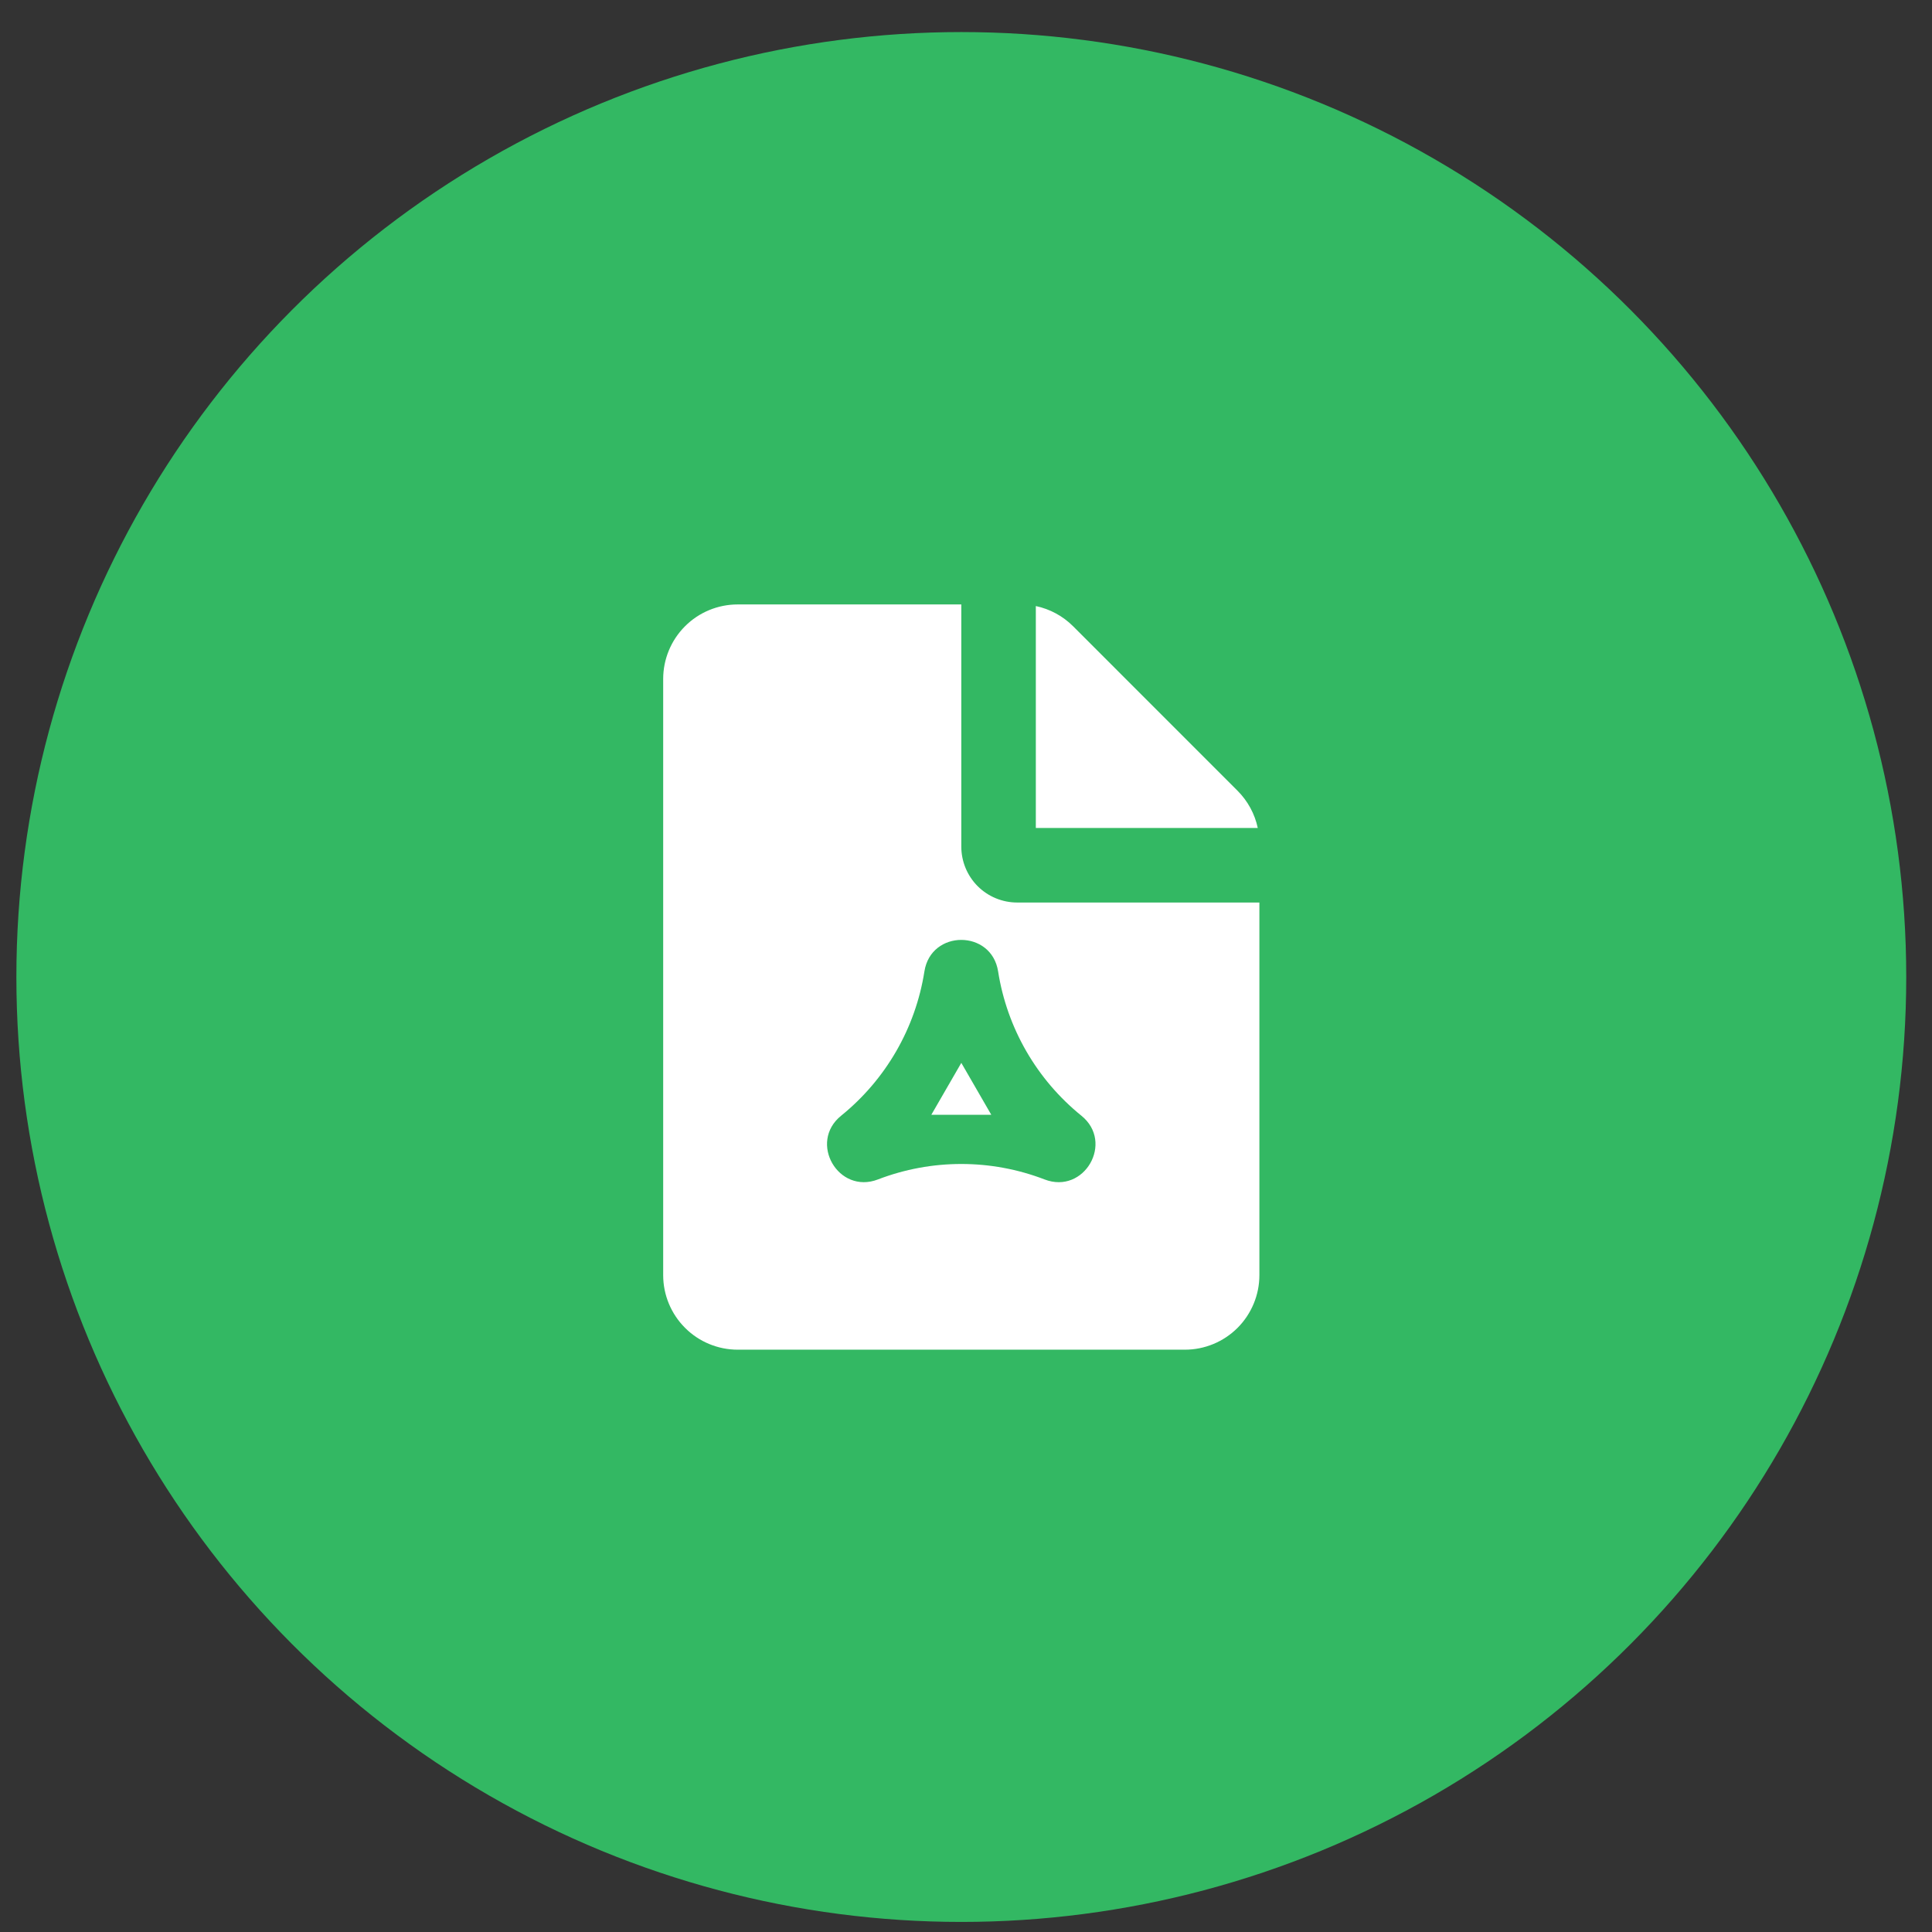
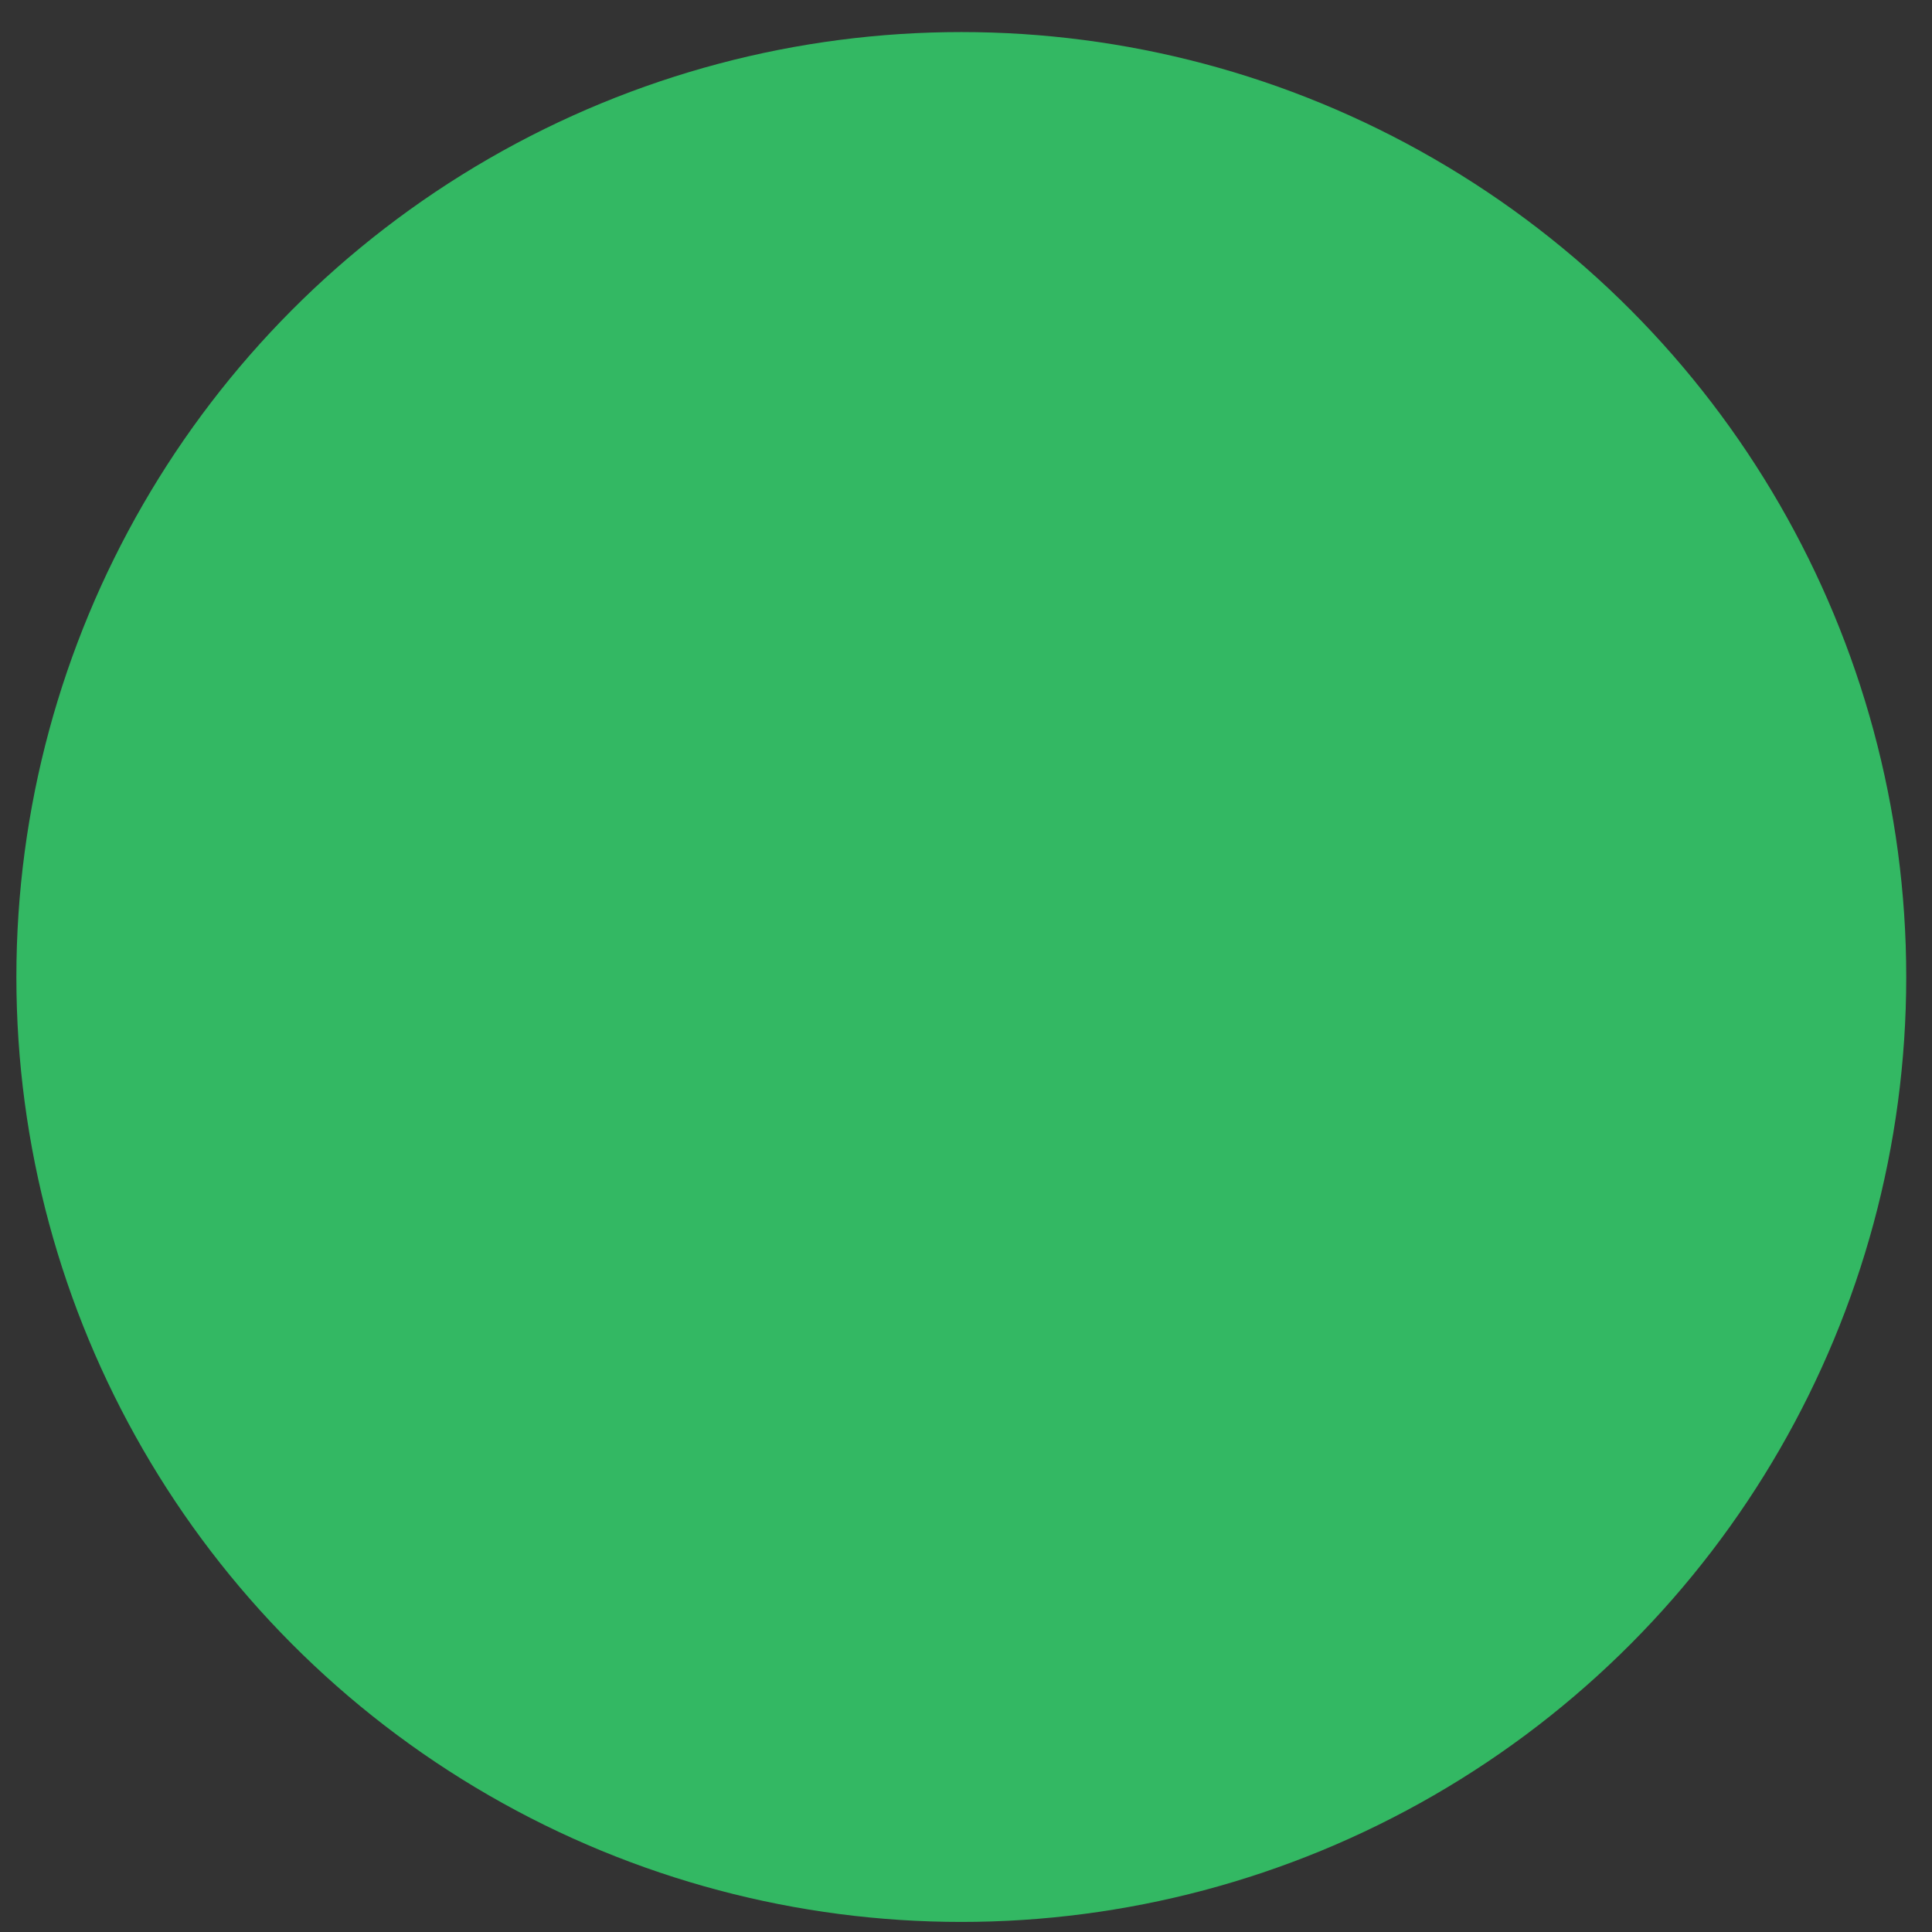
<svg xmlns="http://www.w3.org/2000/svg" width="42" height="42" viewBox="0 0 42 42" fill="none">
  <rect x="0" y="0" width="42" height="42" fill="#333333" stroke="none" />
  <circle cx="20.898" cy="21.239" r="20.542" fill="#33B863" />
  <g clip-path="url(#clip0_26_237)">
-     <path fill-rule="evenodd" clip-rule="evenodd" d="M20.898 13.14V18.405C20.898 18.727 21.026 19.036 21.253 19.264C21.481 19.492 21.79 19.62 22.113 19.62H27.378V27.721C27.378 28.15 27.207 28.562 26.904 28.866C26.6 29.17 26.188 29.341 25.758 29.341H16.037C15.608 29.341 15.195 29.17 14.892 28.866C14.588 28.562 14.417 28.15 14.417 27.721V14.76C14.417 14.33 14.588 13.918 14.892 13.614C15.195 13.31 15.608 13.14 16.037 13.14H20.898ZM20.096 21.117C19.902 22.351 19.257 23.468 18.286 24.254C17.567 24.834 18.224 25.972 19.086 25.64C20.252 25.192 21.543 25.192 22.708 25.64C23.57 25.973 24.227 24.834 23.508 24.254C22.537 23.468 21.892 22.351 21.698 21.117C21.555 20.205 20.24 20.204 20.096 21.117ZM20.898 23.106L21.55 24.235H20.246L20.898 23.106ZM22.518 13.175C22.825 13.24 23.106 13.392 23.328 13.614L26.903 17.19C27.125 17.412 27.278 17.693 27.343 18H22.518V13.175Z" fill="white" />
+     <path fill-rule="evenodd" clip-rule="evenodd" d="M20.898 13.14V18.405C20.898 18.727 21.026 19.036 21.253 19.264C21.481 19.492 21.79 19.62 22.113 19.62H27.378V27.721C27.378 28.15 27.207 28.562 26.904 28.866C26.6 29.17 26.188 29.341 25.758 29.341H16.037C14.588 28.562 14.417 28.15 14.417 27.721V14.76C14.417 14.33 14.588 13.918 14.892 13.614C15.195 13.31 15.608 13.14 16.037 13.14H20.898ZM20.096 21.117C19.902 22.351 19.257 23.468 18.286 24.254C17.567 24.834 18.224 25.972 19.086 25.64C20.252 25.192 21.543 25.192 22.708 25.64C23.57 25.973 24.227 24.834 23.508 24.254C22.537 23.468 21.892 22.351 21.698 21.117C21.555 20.205 20.24 20.204 20.096 21.117ZM20.898 23.106L21.55 24.235H20.246L20.898 23.106ZM22.518 13.175C22.825 13.24 23.106 13.392 23.328 13.614L26.903 17.19C27.125 17.412 27.278 17.693 27.343 18H22.518V13.175Z" fill="white" />
  </g>
  <defs>
    <clipPath id="clip0_26_237">
-       <rect width="19.441" height="19.441" fill="white" transform="translate(11.177 11.52)" />
-     </clipPath>
+       </clipPath>
  </defs>
</svg>